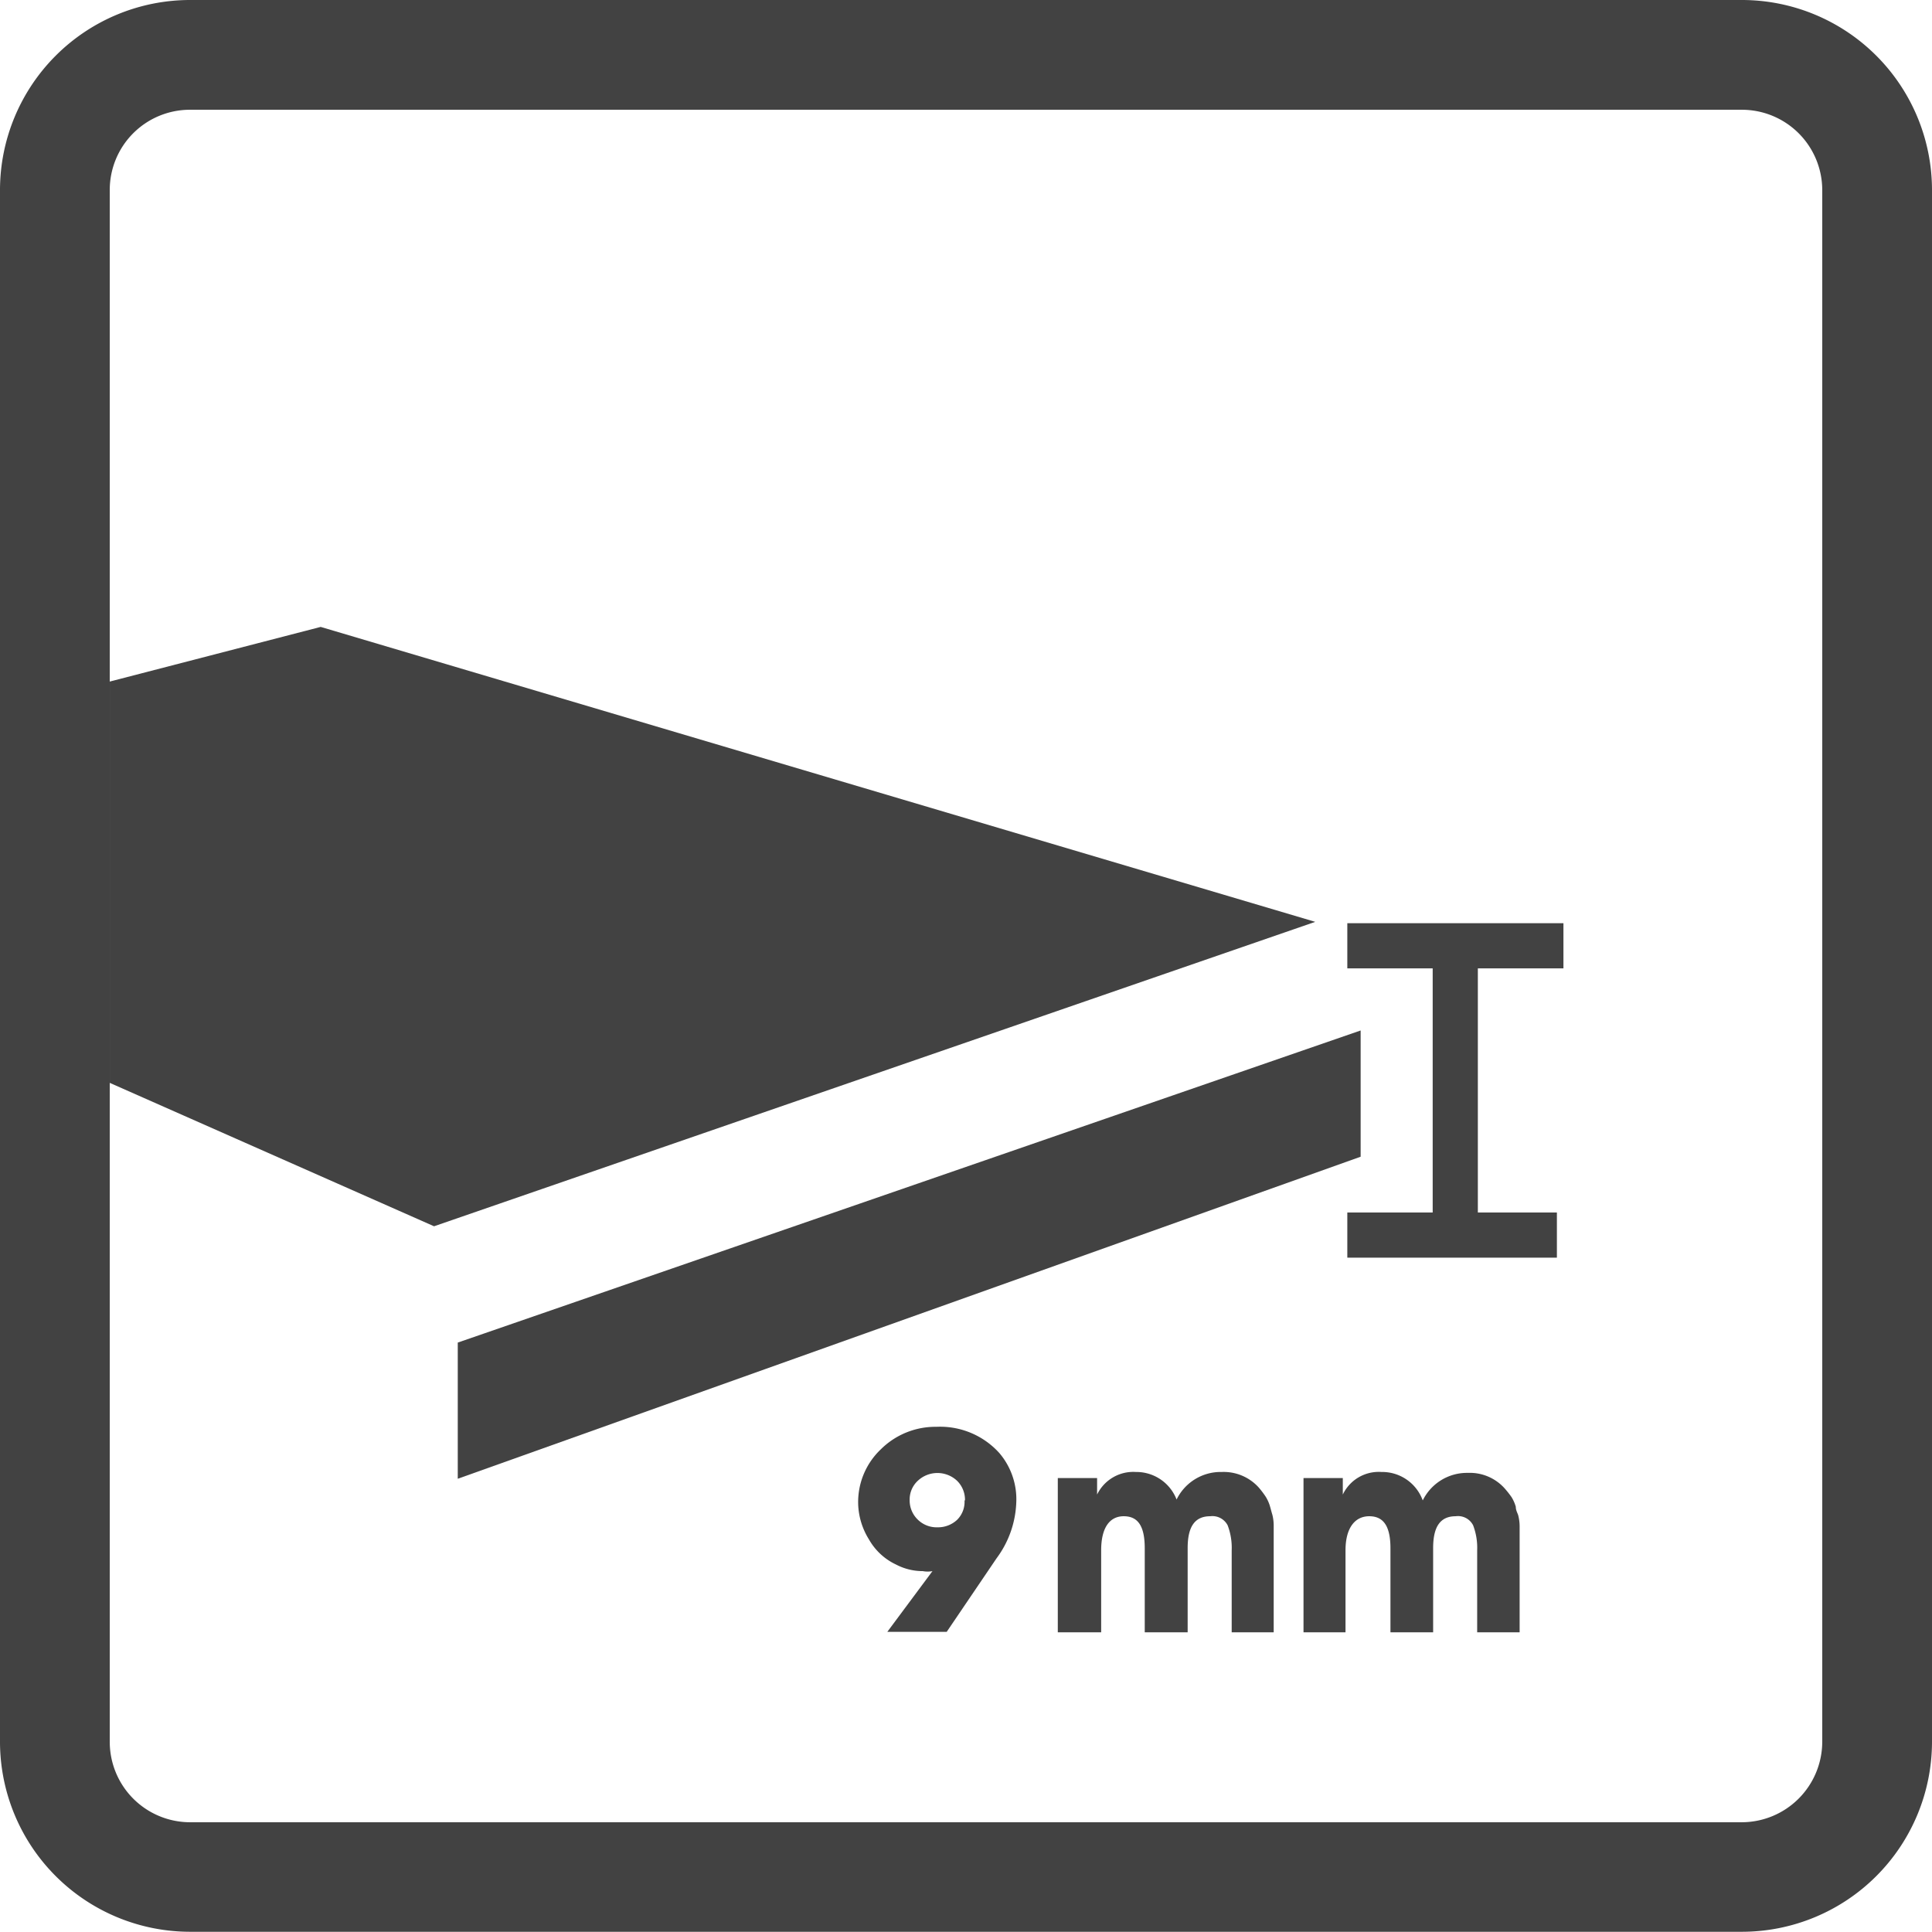
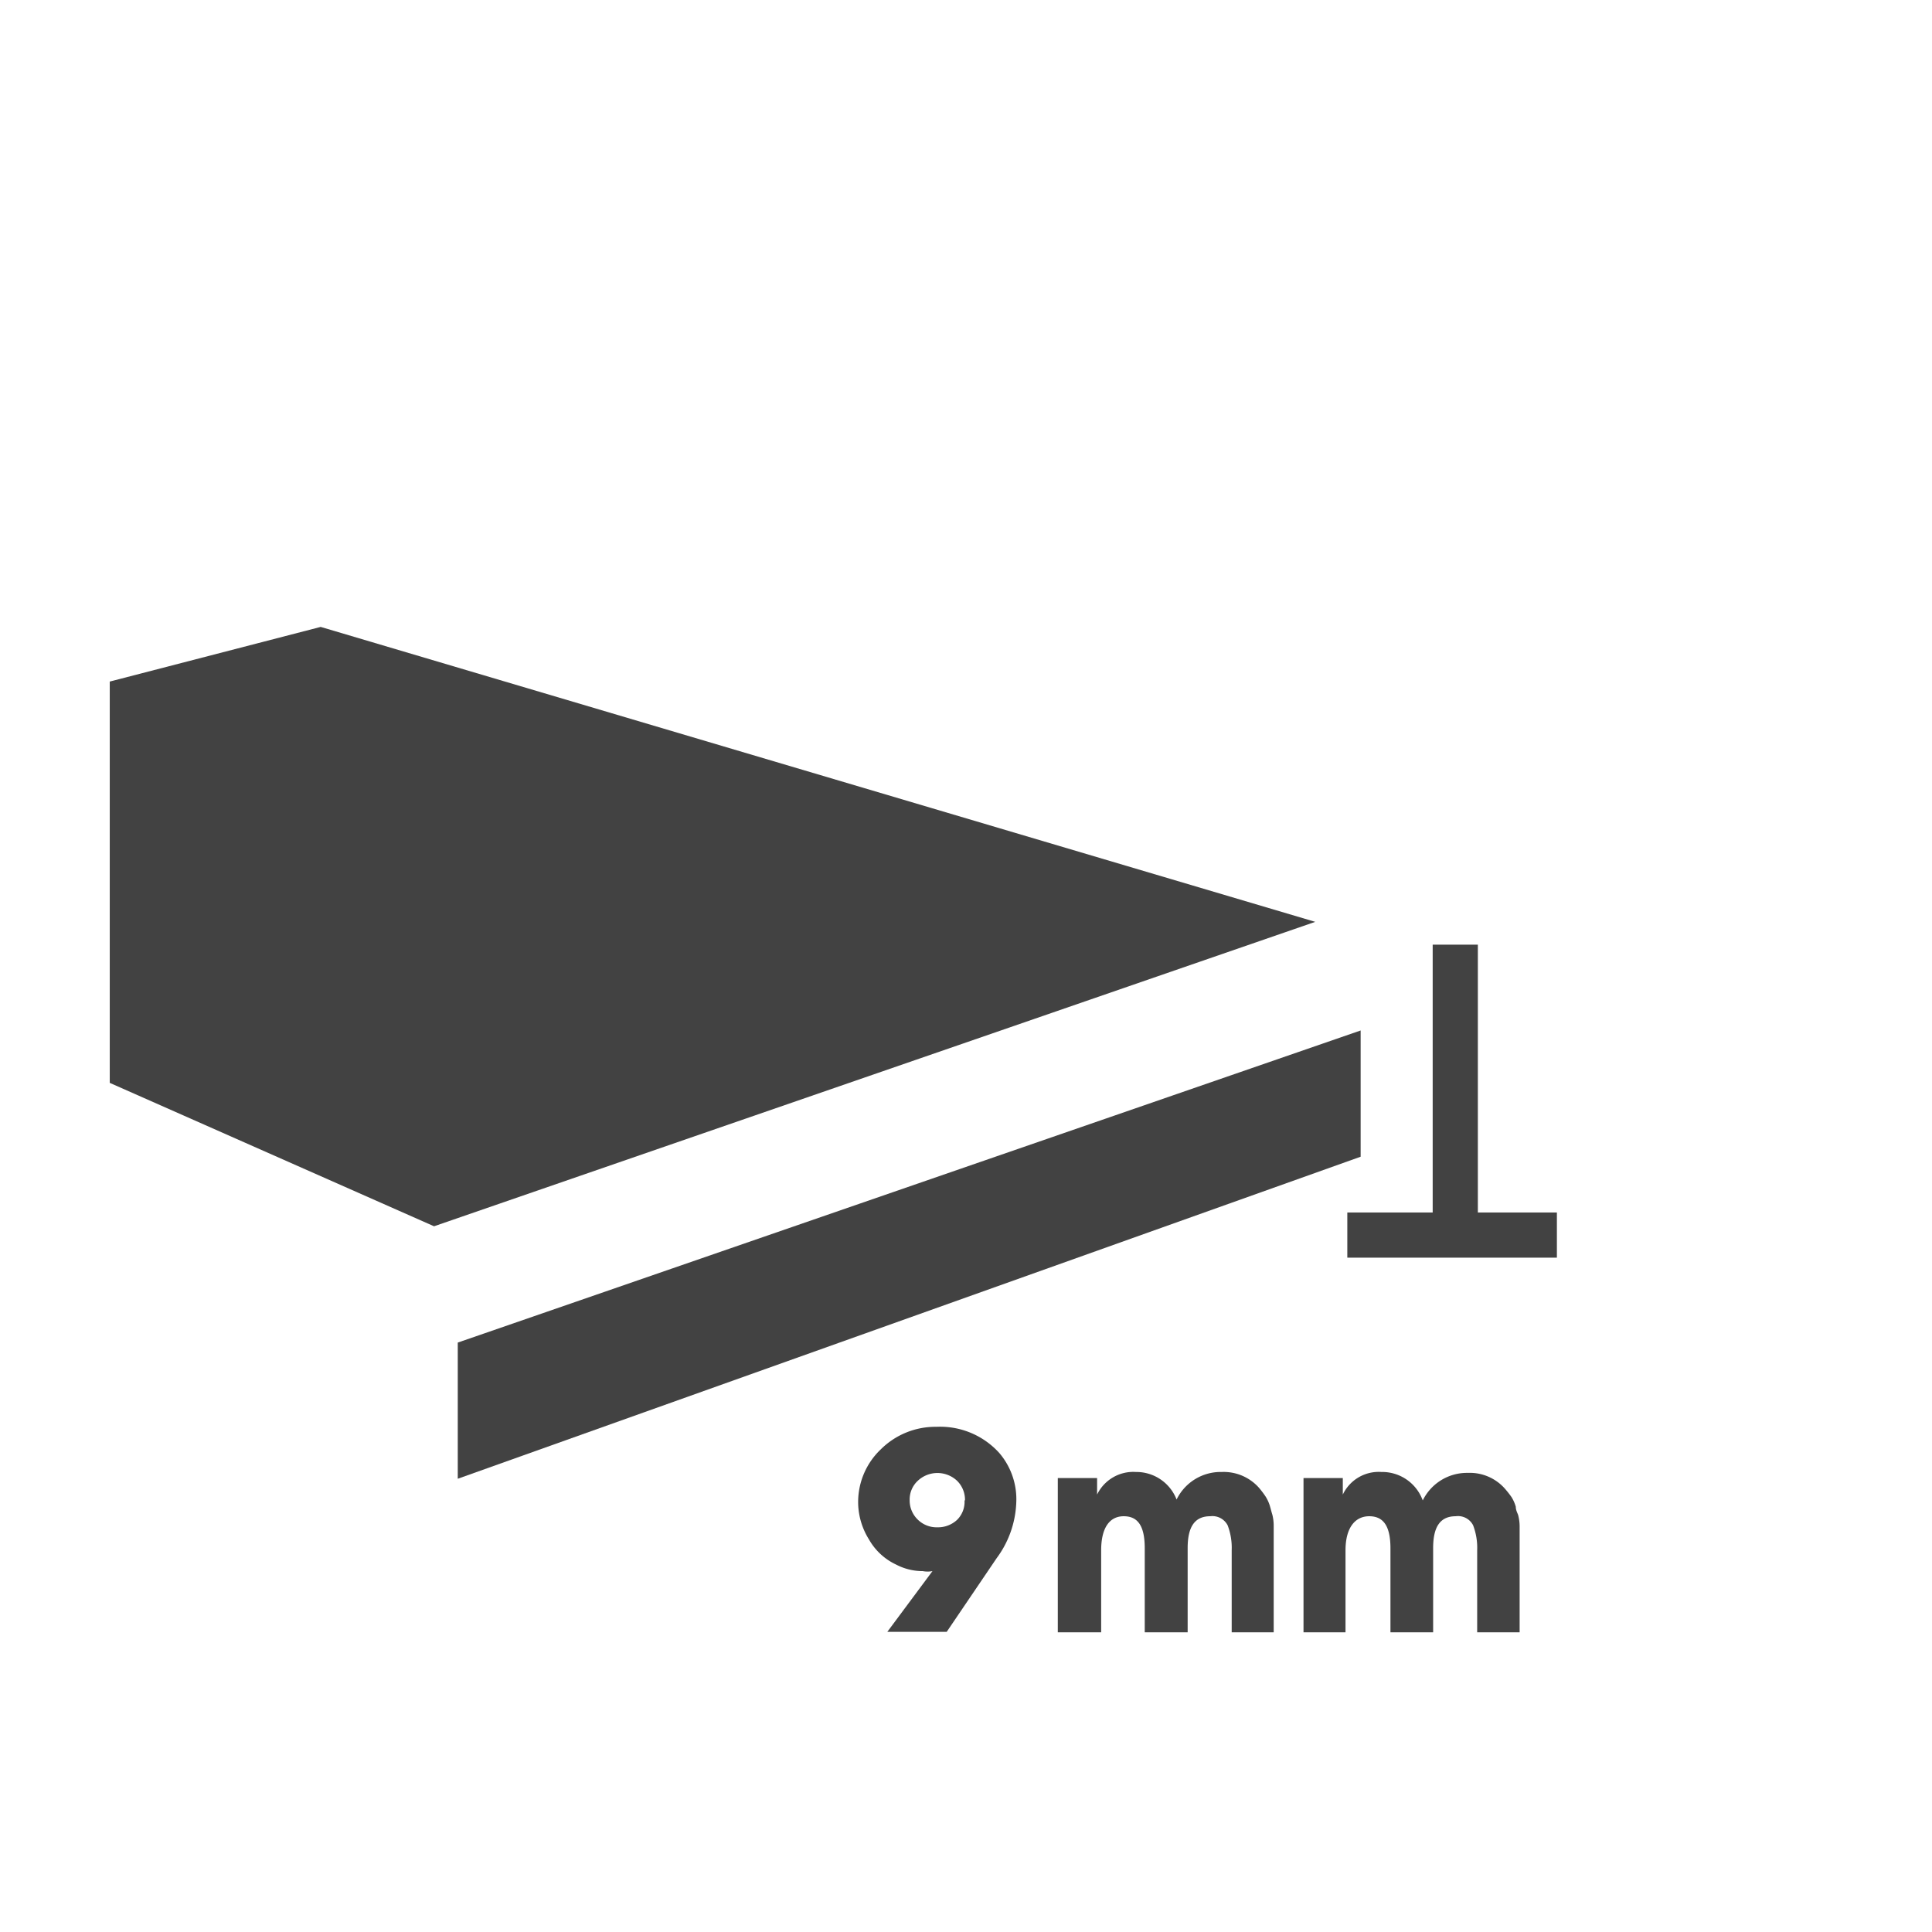
<svg xmlns="http://www.w3.org/2000/svg" viewBox="0 0 85.55 85.54">
  <defs>
    <style>.cls-1{fill:#424242;}</style>
  </defs>
  <g id="Capa_2" data-name="Capa 2">
    <g id="Capa_1-2" data-name="Capa 1">
-       <path class="cls-1" d="M77.13,0H8.42A8.42,8.42,0,0,0,0,8.41V77.13a8.42,8.42,0,0,0,8.42,8.41H77.13a8.42,8.42,0,0,0,8.42-8.41V8.41A8.42,8.42,0,0,0,77.13,0M8.42,80.69a3.56,3.56,0,0,1-3.56-3.56V8.41A3.55,3.55,0,0,1,8.42,4.86H77.13a3.56,3.56,0,0,1,3.56,3.55V77.13a3.57,3.57,0,0,1-3.56,3.56Z" />
-       <line class="cls-1" x1="64.44" y1="41.83" x2="64.44" y2="55.18" />
      <rect class="cls-1" x="63.44" y="41.83" width="2" height="13.34" />
      <rect class="cls-1" x="59.66" y="53.69" width="9.28" height="2" />
-       <rect class="cls-1" x="59.66" y="40.88" width="9.57" height="2" />
      <polygon class="cls-1" points="60.25 45.63 20.27 59.45 20.27 65.48 60.25 51.22 60.25 45.63" />
      <polygon class="cls-1" points="19.22 54.3 4.86 47.95 4.86 30.18 14.2 27.76 58.24 40.82 19.22 54.3" />
      <path class="cls-1" d="M56.4,72.28H54.54V68.65a2.79,2.79,0,0,0-.18-1.11.76.76,0,0,0-.77-.4c-.69,0-1,.47-1,1.41v3.73H50.69V68.56c0-1-.31-1.42-.93-1.42s-1,.5-1,1.51v3.63H46.84V65.45h1.74v.73h0a1.78,1.78,0,0,1,1.72-1,1.91,1.91,0,0,1,1.8,1.22,2.17,2.17,0,0,1,2-1.22,2.09,2.09,0,0,1,1.64.69,4.28,4.28,0,0,1,.29.38,1.71,1.71,0,0,1,.2.43c.05.17.08.3.11.39a2,2,0,0,1,.06.48c0,.23,0,.38,0,.44v4.25Z" />
      <path class="cls-1" d="M67.28,72.28H65.41V68.65a2.79,2.79,0,0,0-.18-1.11.75.75,0,0,0-.77-.4c-.69,0-1,.47-1,1.41v3.73H61.57V68.56c0-1-.32-1.42-.94-1.42s-1.05.5-1.05,1.51v3.63H57.72V65.45h1.74v.73h0a1.76,1.76,0,0,1,1.71-1A1.91,1.91,0,0,1,63,66.44a2.18,2.18,0,0,1,2-1.22,2.07,2.07,0,0,1,1.63.69,4.5,4.5,0,0,1,.3.38,1.69,1.69,0,0,1,.19.43c0,.17.09.3.11.39a2,2,0,0,1,.06.48c0,.23,0,.38,0,.44v4.25Z" />
      <path class="cls-1" d="M45,66.56A4.4,4.4,0,0,1,44.13,69l-2.21,3.26H39.29l2-2.69,0,0a1.16,1.16,0,0,1-.43,0,2.54,2.54,0,0,1-1.18-.29,2.69,2.69,0,0,1-1.2-1.11A3.14,3.14,0,0,1,38,66.6a3.22,3.22,0,0,1,1-2.42,3.43,3.43,0,0,1,2.46-1,3.53,3.53,0,0,1,2.79,1.16A3.15,3.15,0,0,1,45,66.56Zm-2.27-.12a1.18,1.18,0,0,0-.35-.87,1.27,1.27,0,0,0-1.74,0,1.13,1.13,0,0,0-.36.85,1.18,1.18,0,0,0,.35.86,1.19,1.19,0,0,0,.88.35,1.24,1.24,0,0,0,.87-.33A1.12,1.12,0,0,0,42.71,66.44Z" />
    </g>
  </g>
</svg>